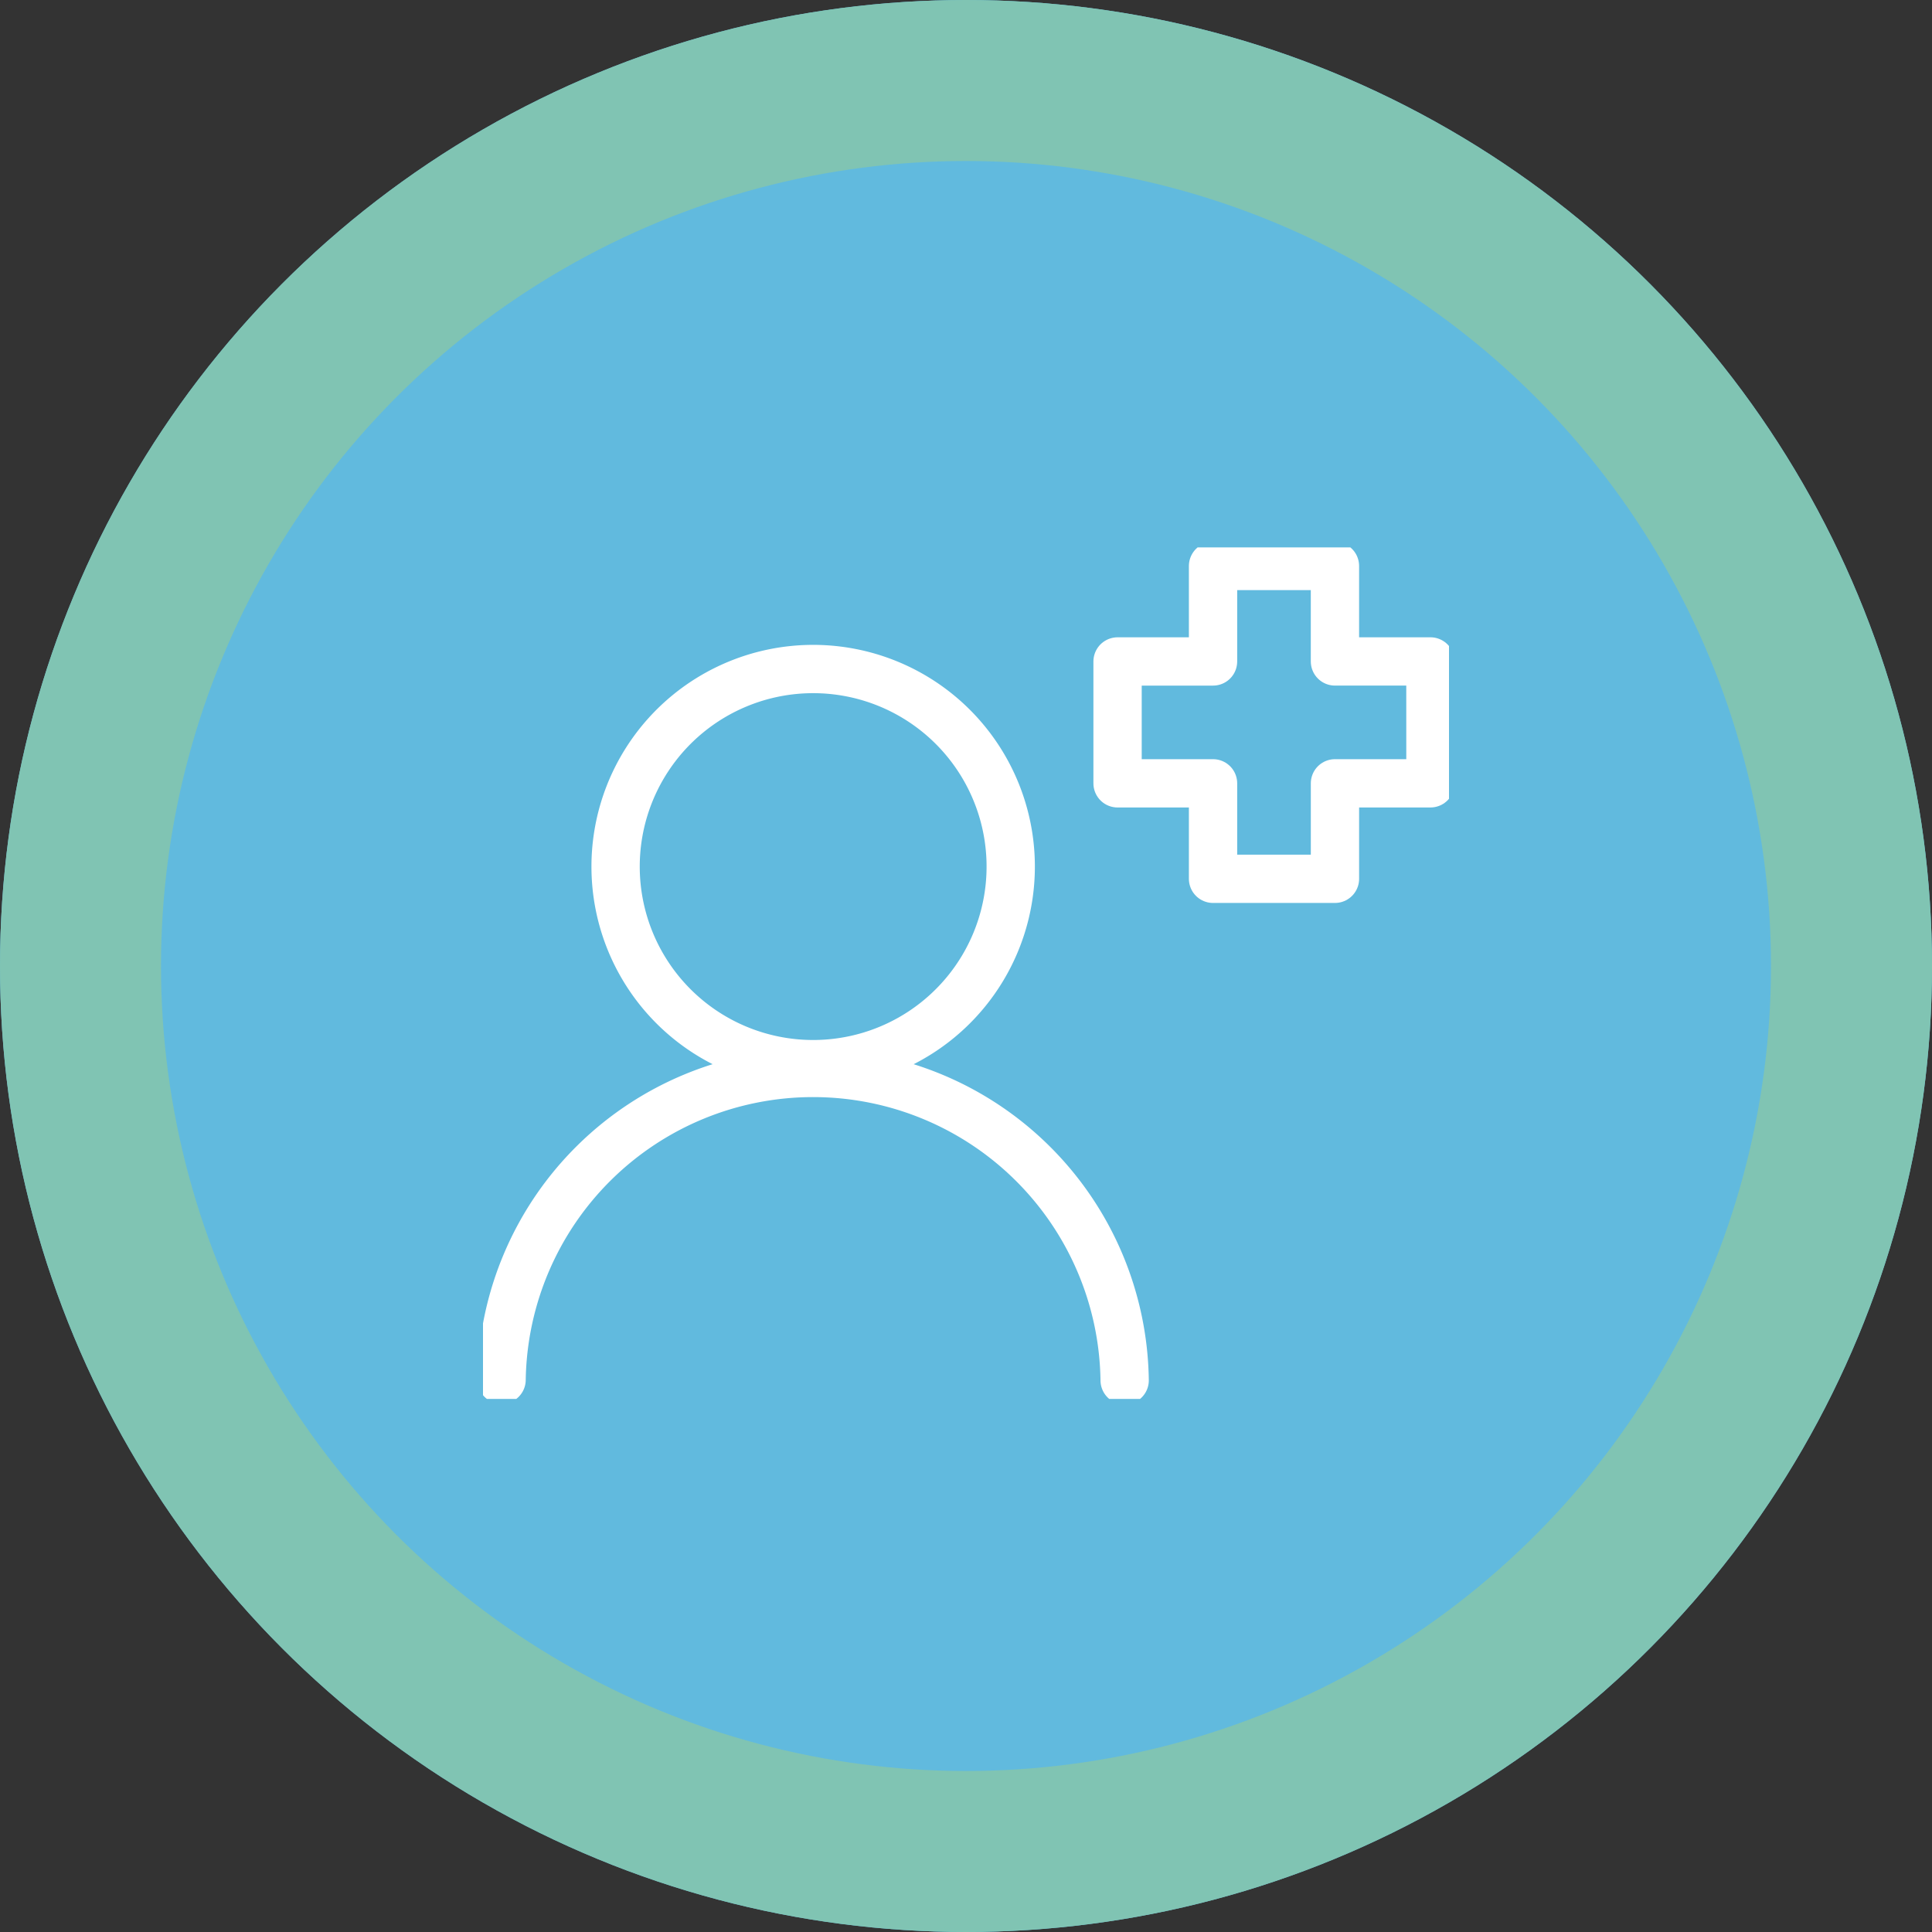
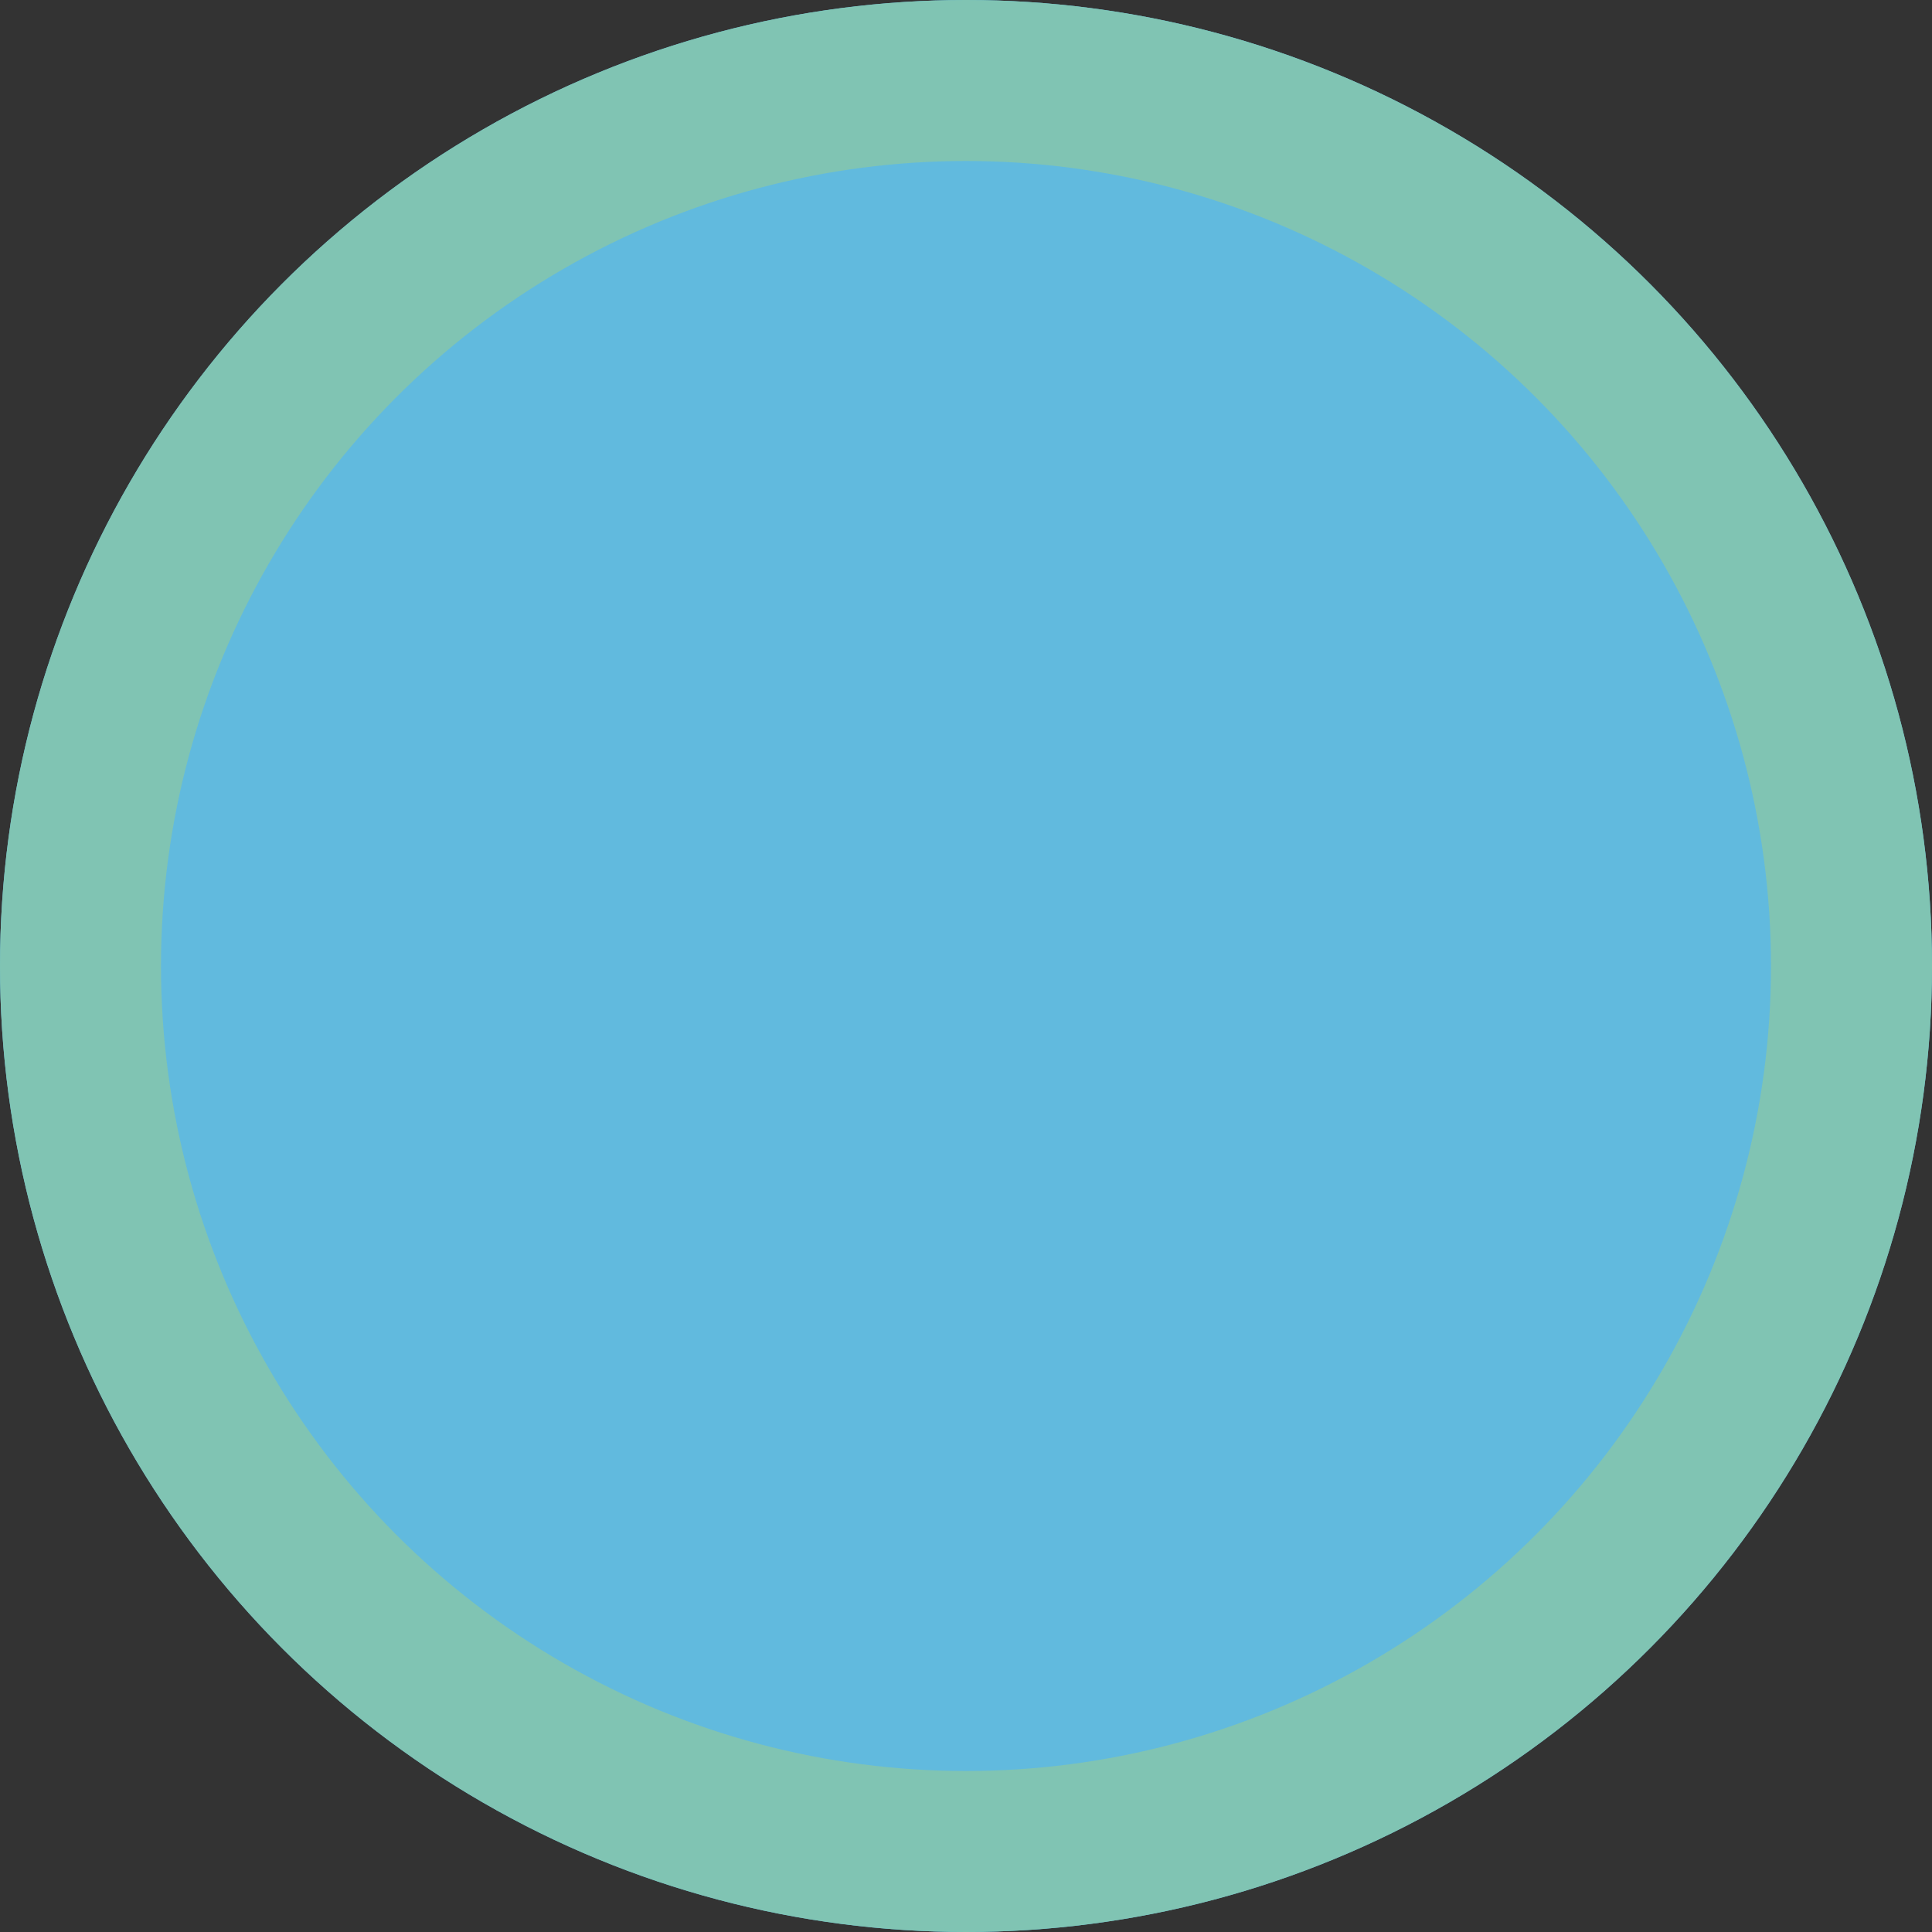
<svg xmlns="http://www.w3.org/2000/svg" width="120" height="120" viewBox="0 0 120 120">
  <rect x="0" y="0" width="120" height="120" fill="#333333" stroke="none" />
  <defs>
    <clipPath id="clip-path">
-       <rect id="Rectangle_610" data-name="Rectangle 610" width="60" height="52.89" fill="none" stroke="#fff" stroke-width="3" />
-     </clipPath>
+       </clipPath>
  </defs>
  <g id="Group_896" data-name="Group 896" transform="translate(-1121 -1555)">
    <g id="Ellipse_44" data-name="Ellipse 44" transform="translate(1121 1555)" fill="#61bade" stroke="#80c4b3" stroke-width="10">
      <circle cx="60" cy="60" r="60" stroke="none" />
      <circle cx="60" cy="60" r="55" fill="none" />
    </g>
    <g id="Group_649" data-name="Group 649" transform="translate(1151 1589)">
      <g id="Group_648" data-name="Group 648" transform="translate(0 0)" clip-path="url(#clip-path)">
-         <path id="Path_1378" data-name="Path 1378" d="M19.406,31.089A12.271,12.271,0,1,0,7.138,18.818,12.271,12.271,0,0,0,19.406,31.089Z" transform="translate(1.098 1.007)" fill="none" stroke="#fff" stroke-linecap="round" stroke-linejoin="round" stroke-width="3" />
-         <path id="Path_1379" data-name="Path 1379" d="M1,47.381a19.352,19.352,0,0,1,38.7.036" transform="translate(0.154 4.318)" fill="none" stroke="#fff" stroke-linecap="round" stroke-linejoin="round" stroke-width="3" />
+         <path id="Path_1378" data-name="Path 1378" d="M19.406,31.089A12.271,12.271,0,1,0,7.138,18.818,12.271,12.271,0,0,0,19.406,31.089" transform="translate(1.098 1.007)" fill="none" stroke="#fff" stroke-linecap="round" stroke-linejoin="round" stroke-width="3" />
        <path id="Path_1380" data-name="Path 1380" d="M53.591,6.929h-5.93V1H40.089v5.93h-5.93V14.5h5.93v5.93h7.573V14.5h5.93Z" transform="translate(5.255 0.154)" fill="none" stroke="#fff" stroke-linecap="round" stroke-linejoin="round" stroke-width="3" />
      </g>
    </g>
  </g>
</svg>